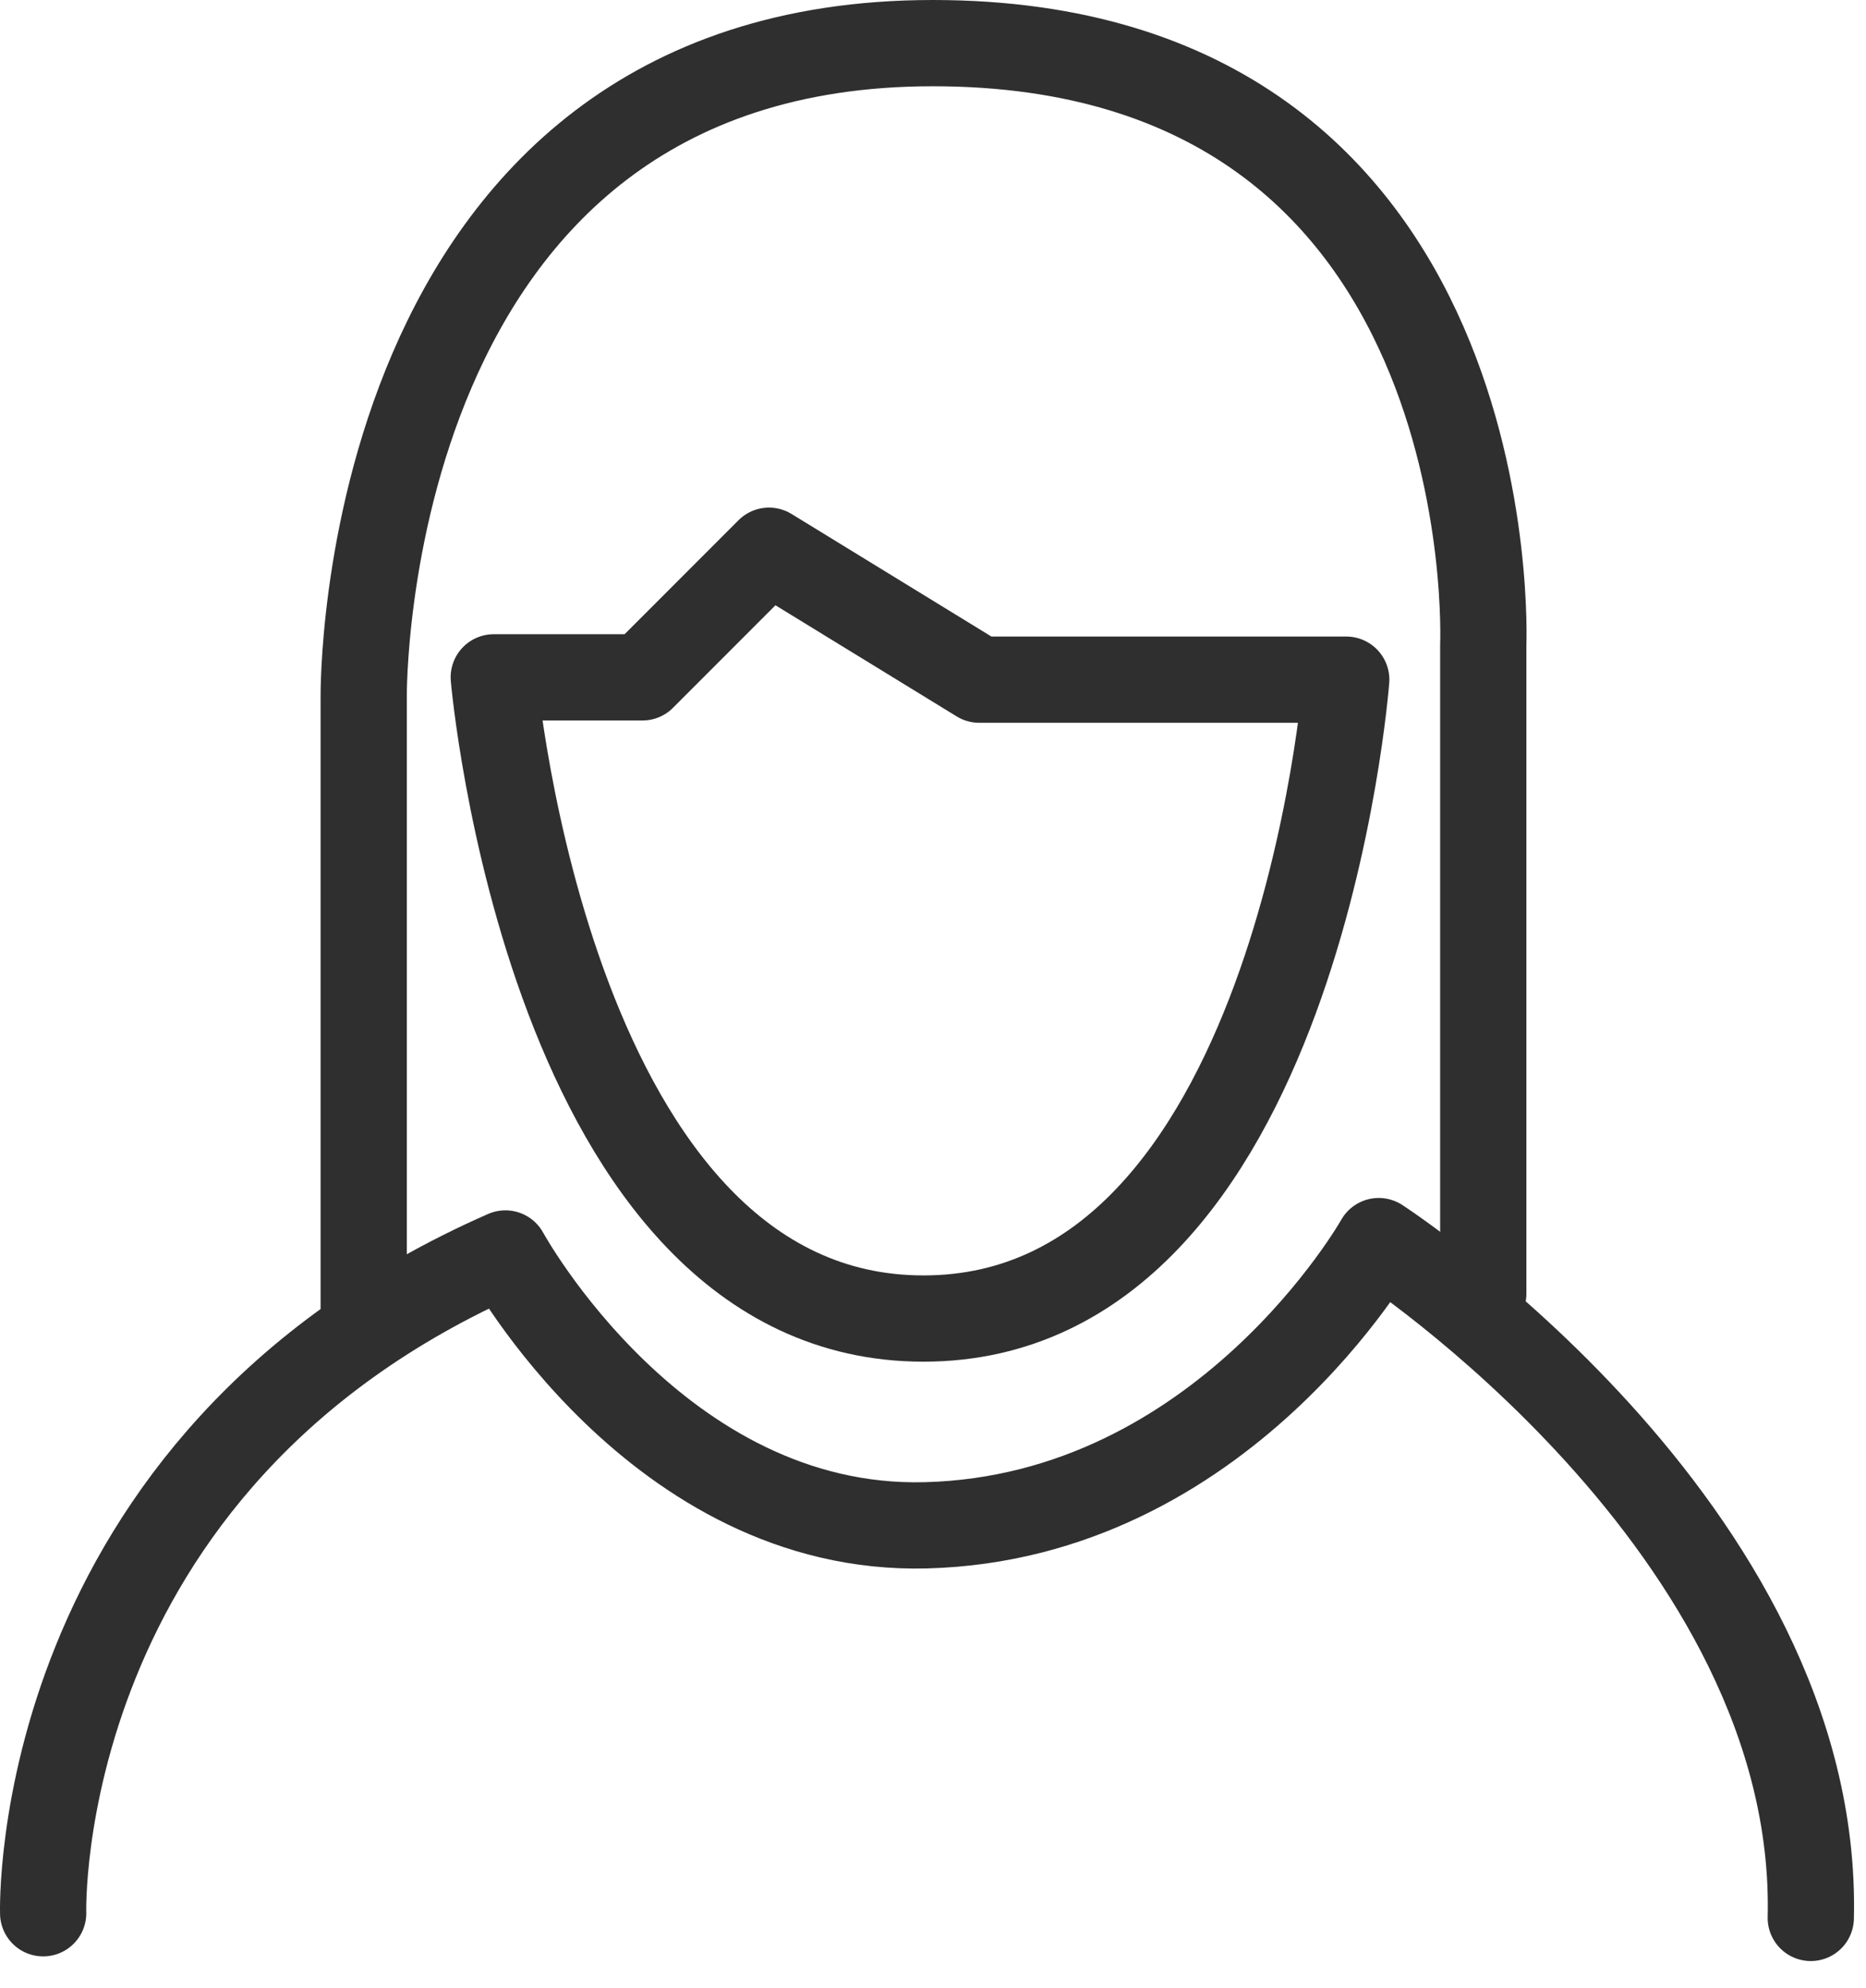
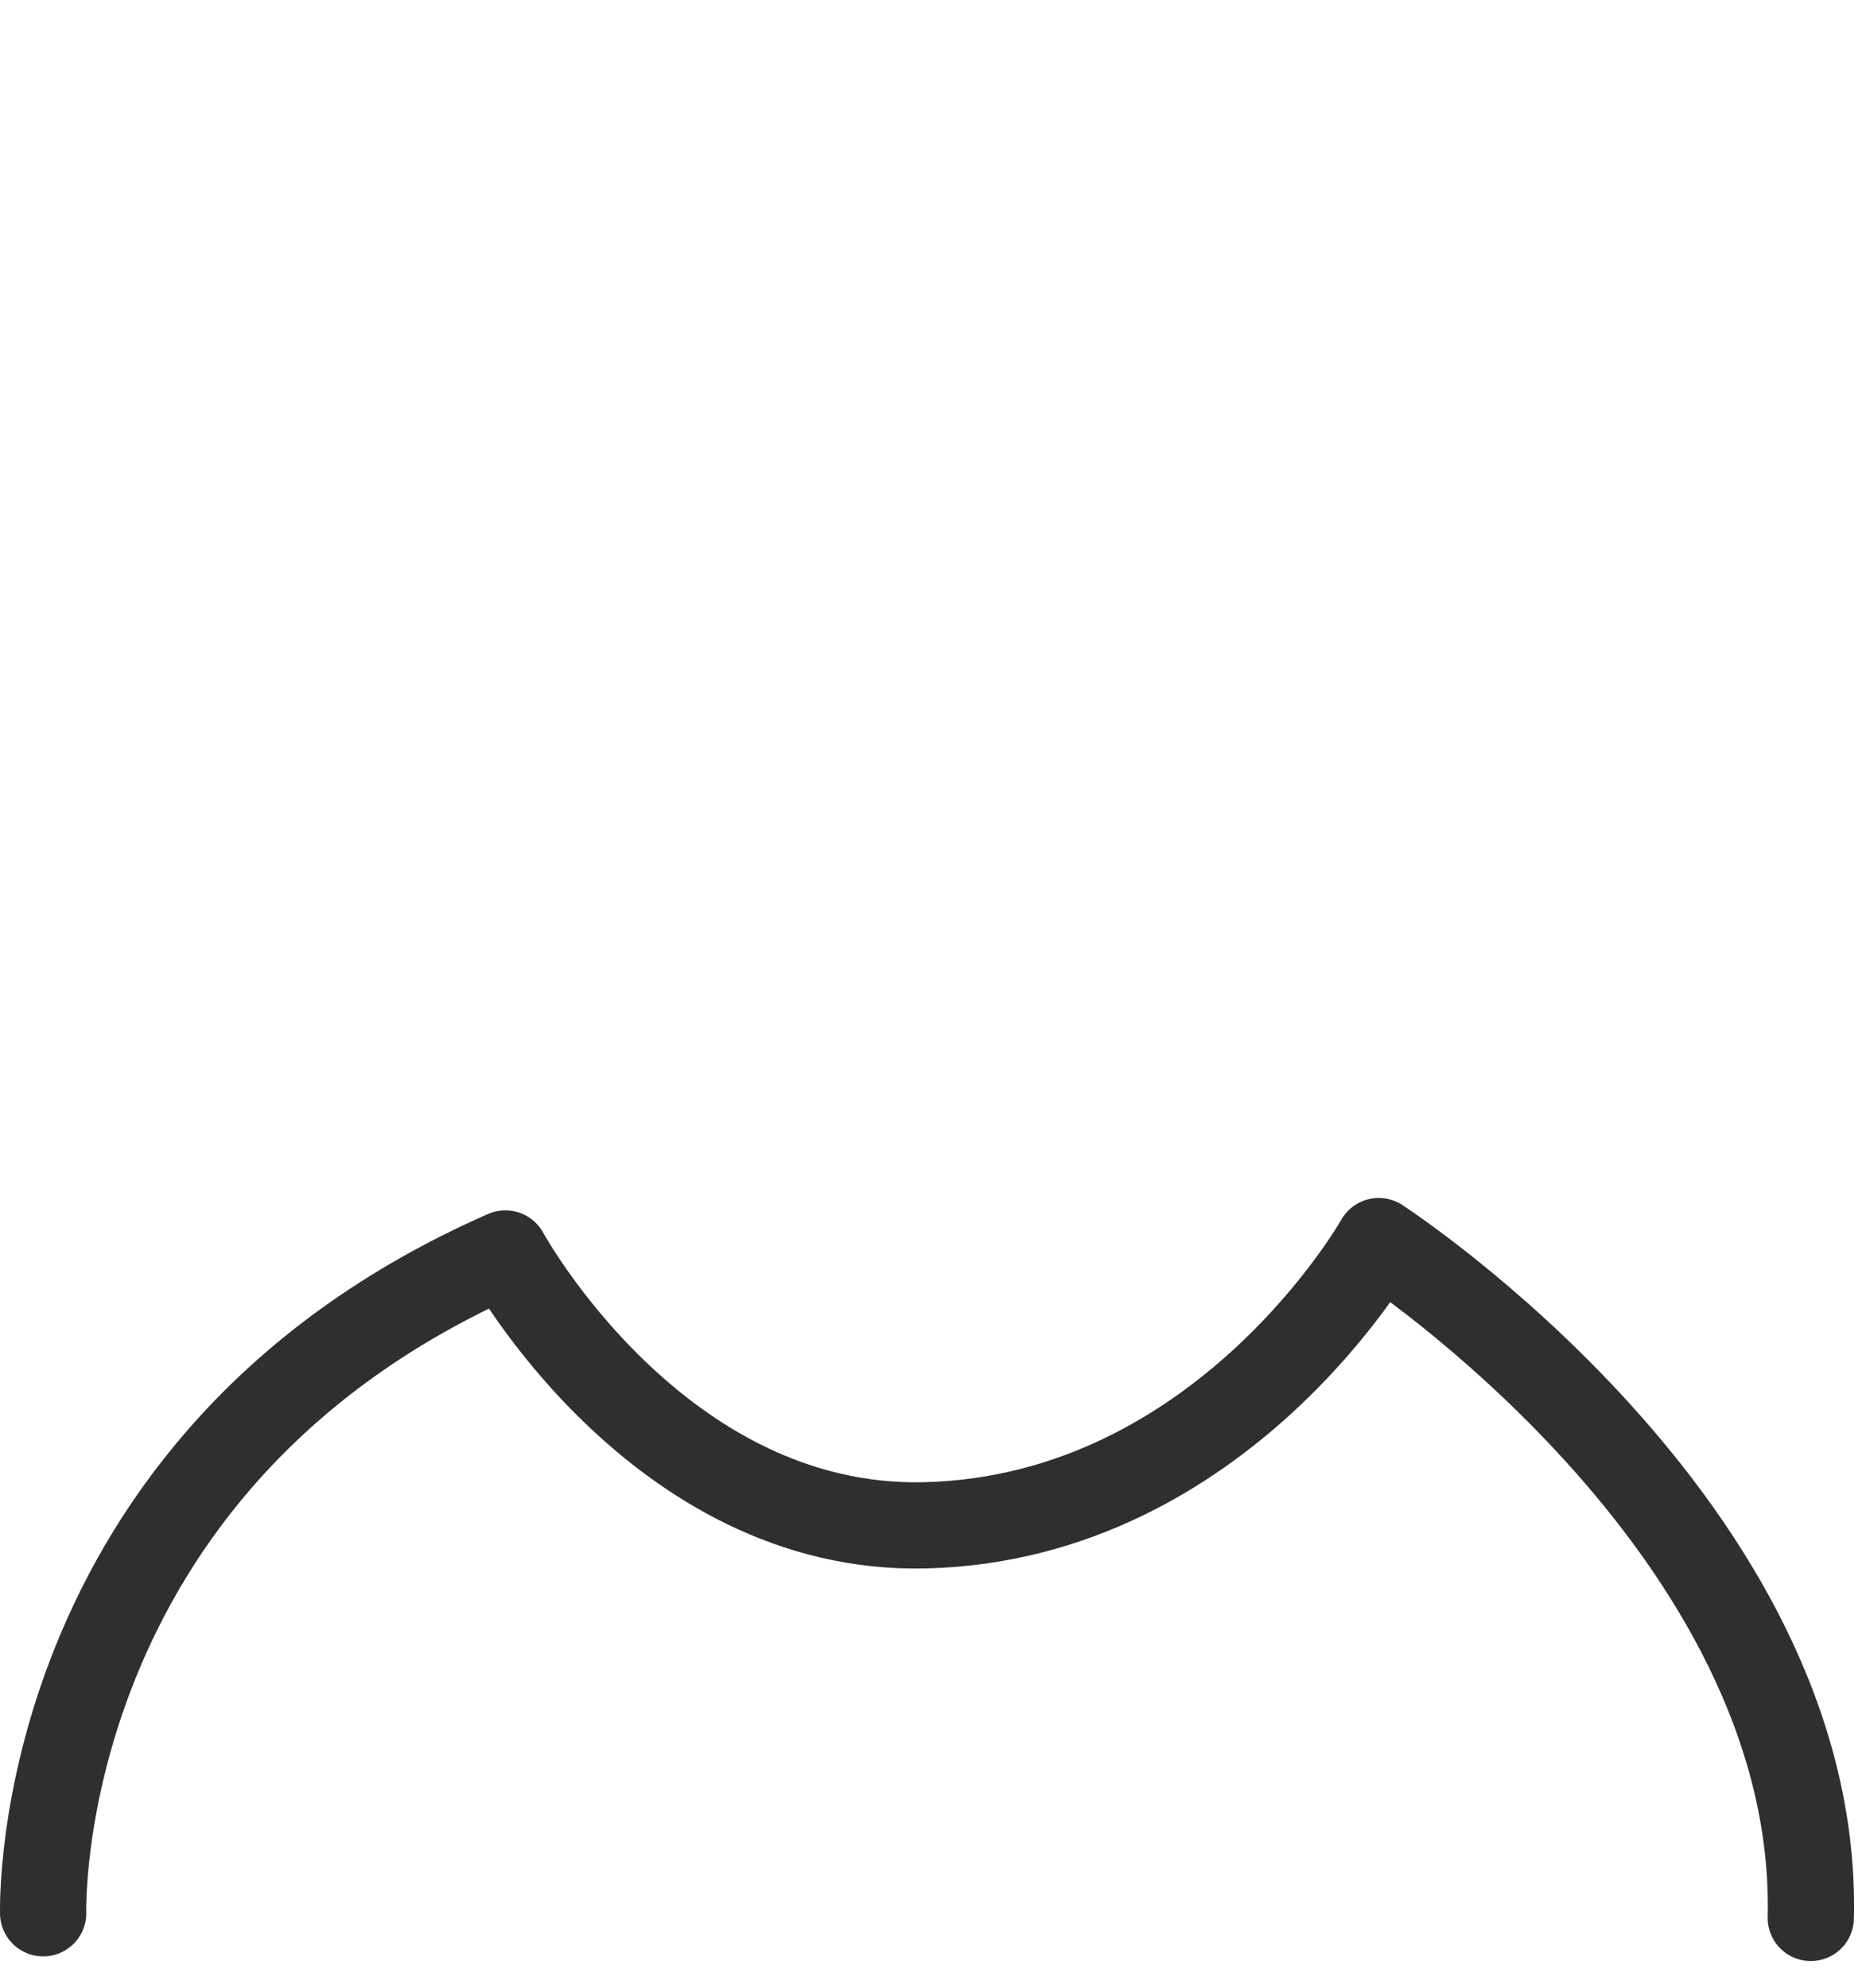
<svg xmlns="http://www.w3.org/2000/svg" width="46px" height="49px" viewBox="0 0 46 49" version="1.1">
  <title>Page 1</title>
  <desc>Created with Sketch.</desc>
  <defs />
  <g id="WEB" stroke="none" stroke-width="1" fill="none" fill-rule="evenodd" stroke-linecap="round" stroke-linejoin="round">
    <g id="Que-hacemos" transform="translate(-504, -1112)" stroke="#302F2F" stroke-width="2.126">
      <g id="Page-1" transform="translate(505, 1113)">
-         <path d="M11.172,15.695 L14.838,15.695 L17.957,12.574 L23.14,15.752 L32.187,15.752 C32.187,15.752 30.985,31.499 21.765,31.499 C12.546,31.499 11.172,15.695 11.172,15.695 Z" id="Stroke-1" />
-         <path d="M7.966,31.289 L7.966,16.172 C7.966,16.172 7.794,0.063 21.995,0.063 C36.195,0.063 35.565,14.894 35.565,14.894 L35.565,30.888" id="Stroke-3" />
        <path d="M0.064,46.157 C0.064,46.157 -0.28,35.049 11.459,29.895 C11.459,29.895 15.2,36.766 21.823,36.595 C29.155,36.404 32.988,29.59 32.988,29.59 C32.988,29.59 43.868,36.652 43.639,46.272" id="Stroke-5" />
      </g>
    </g>
  </g>
</svg>